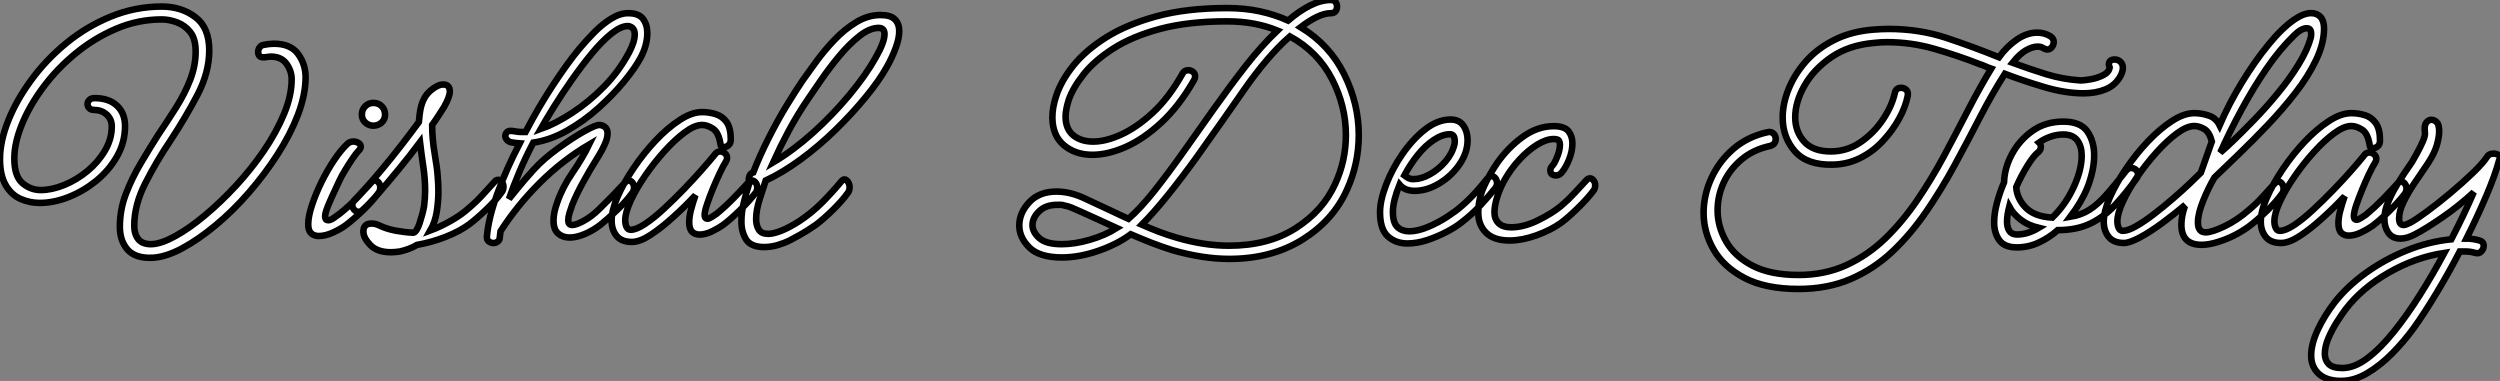
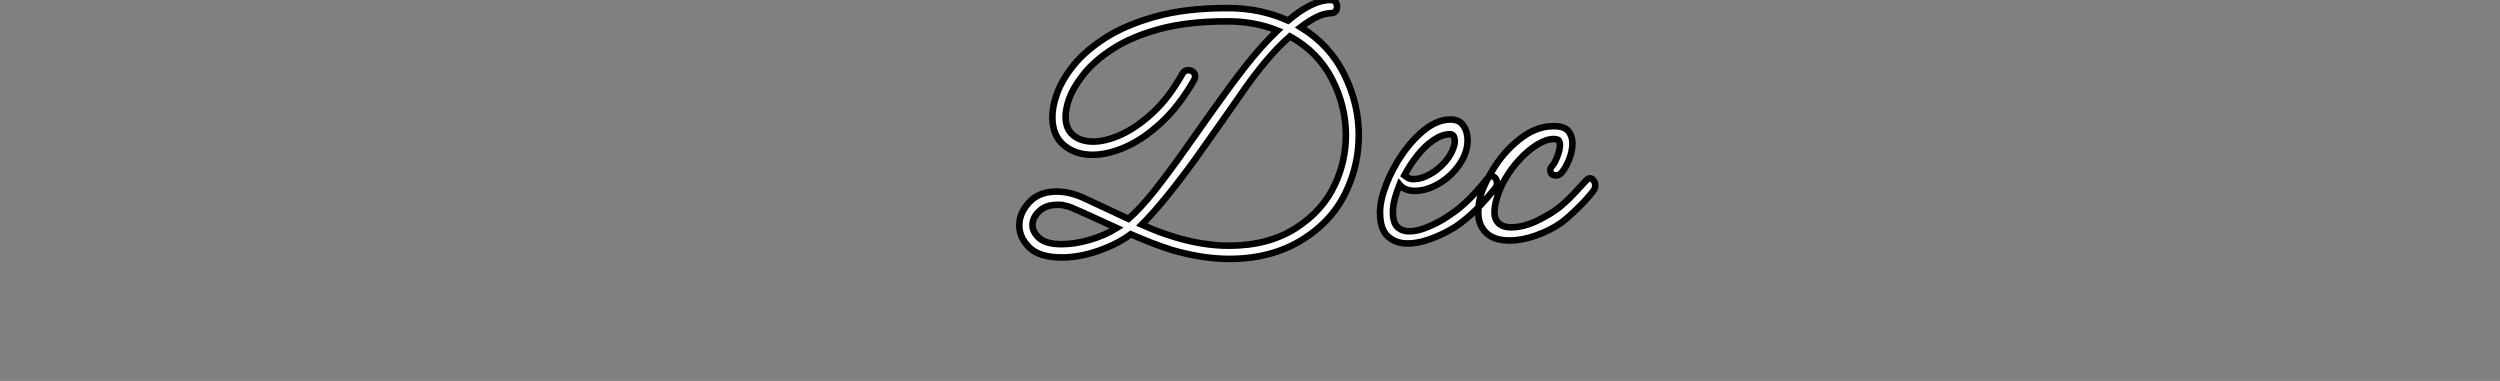
<svg xmlns="http://www.w3.org/2000/svg" viewBox="6.002 4.502 380.659 57.998">
  <rect x="6.002" y="4.502" width="380.659" height="57.998" fill="#808080" stroke="none" />
-   <path d="M30.13 2.69L30.13 2.69Q27.50 2.80 26.32 1.46Q25.14 0.11 25.14-2.02L25.14-2.02Q25.14-4.65 26.07-7.06Q26.99-9.46 28.34-11.73Q29.68-14 30.97-16.02L30.97-16.02Q32.37-18.09 33.68-20.16Q35-22.23 35.84-24.39Q36.68-26.54 36.68-28.73L36.68-28.73Q36.68-30.63 35.87-31.67Q35.06-32.70 33.85-33.15Q32.65-33.60 31.53-33.60L31.53-33.60Q27.89-33.60 24.56-32.17Q21.22-30.74 18.40-28.42Q15.57-26.10 13.47-23.27Q11.37-20.44 10.22-17.61Q9.07-14.78 9.07-12.43L9.07-12.43Q9.07-9.74 10.30-8.68Q11.54-7.62 13.10-7.62L13.10-7.62Q14.78-7.62 16.69-8.40Q18.59-9.18 20.22-10.53Q21.84-11.87 22.88-13.64Q23.91-15.40 23.91-17.30L23.91-17.30Q23.91-18.42 23.13-19.12Q22.34-19.82 21.22-19.82L21.22-19.82Q20.72-19.82 20.47-20.10Q20.22-20.38 20.22-20.72L20.22-20.72Q20.22-21.06 20.50-21.34Q20.78-21.62 21.28-21.62L21.28-21.62Q23.46-21.62 24.70-20.47Q25.93-19.32 25.93-17.36L25.93-17.36Q25.93-14.90 24.72-12.77Q23.52-10.64 21.56-9.04Q19.60-7.45 17.33-6.55Q15.06-5.66 12.94-5.66L12.94-5.66Q11.42-5.66 10.02-6.27Q8.62-6.89 7.76-8.37Q6.89-9.86 6.89-12.32L6.89-12.32Q6.89-15.06 8.15-18.20Q9.41-21.34 11.68-24.42Q13.94-27.50 17.02-30.02Q20.10-32.54 23.80-34.05Q27.50-35.56 31.53-35.56L31.53-35.56Q34.50-35.56 36.62-33.96Q38.75-32.37 38.75-28.90L38.75-28.90Q38.75-25.54 36.96-22.12Q35.17-18.70 32.82-15.12L32.82-15.12Q30.74-12.04 29.04-8.71Q27.33-5.38 27.33-2.18L27.33-2.18Q27.33-0.90 27.97-0.11Q28.62 0.67 30.02 0.62L30.02 0.62Q31.47 0.56 33.60-0.62Q35.73-1.79 38.14-3.81Q40.54-5.82 42.87-8.34Q45.19-10.86 47.10-13.66Q49-16.46 50.15-19.24Q51.30-22.01 51.30-24.47L51.30-24.47Q51.30-25.76 50.51-26.85Q49.73-27.94 48.10-27.94L48.10-27.94Q47.88-27.94 47.60-27.89Q47.32-27.83 46.98-27.83L46.98-27.83Q46.20-27.83 46.20-28.67L46.20-28.67Q46.20-29.01 46.42-29.34Q46.65-29.68 47.10-29.74L47.10-29.74Q47.94-29.90 48.61-29.90L48.61-29.90Q51.13-29.90 52.28-28.34Q53.42-26.77 53.42-24.81L53.42-24.81Q53.42-22.18 52.28-19.15Q51.13-16.13 49.17-13.08Q47.21-10.02 44.77-7.22Q42.34-4.42 39.70-2.24Q37.07-0.06 34.61 1.26Q32.14 2.58 30.13 2.69ZM63.73-17.42L63.73-17.42Q63.06-17.42 62.52-17.89Q61.99-18.37 61.99-19.10L61.99-19.10Q61.99-19.88 62.50-20.38Q63-20.89 63.73-20.89L63.73-20.89Q64.51-20.89 65.02-20.38Q65.52-19.88 65.52-19.10L65.52-19.10Q65.52-18.37 64.99-17.89Q64.46-17.42 63.73-17.42ZM55.44-0.62L55.44-0.62Q54.71-0.62 54.26-1.04Q53.82-1.46 53.82-2.41L53.82-2.41Q53.82-3.58 54.38-5.29Q54.94-7 55.83-8.82Q56.73-10.64 57.76-12.18Q58.80-13.72 59.75-14.62L59.75-14.62Q60.14-15.01 60.70-15.01L60.70-15.01Q61.15-15.01 61.49-14.78Q61.82-14.56 61.82-14.22L61.82-14.22Q61.82-13.94 61.54-13.66L61.54-13.66Q61.15-13.27 60.56-12.40Q59.98-11.54 59.42-10.61Q58.86-9.69 58.58-9.07L58.58-9.07Q58.07-8.01 57.46-6.66Q56.84-5.32 56.56-4.48L56.56-4.48Q56.39-3.92 56.39-3.64L56.39-3.64Q56.39-3.02 56.84-3.02L56.84-3.02Q57.23-3.02 57.74-3.39Q58.24-3.75 58.63-4.03L58.63-4.03Q60.03-5.15 61.24-6.41Q62.44-7.67 63.45-8.79L63.45-8.79Q63.67-9.07 64.01-9.07L64.01-9.07Q64.29-9.07 64.54-8.76Q64.79-8.46 64.79-8.01L64.79-8.01Q64.79-7.50 64.51-7.17L64.51-7.17Q63.67-5.99 62.19-4.56Q60.70-3.14 59.58-2.30L59.58-2.30Q58.86-1.74 57.65-1.18Q56.45-0.62 55.44-0.62ZM66.42 1.85L66.42 1.85Q64.34 1.85 63.28 0.76Q62.22-0.34 62.22-1.29L62.22-1.29Q62.22-2.52 63.45-2.52L63.45-2.52Q63.73-2.52 64.01-2.46Q64.29-2.41 64.62-2.24L64.62-2.24Q65.80-1.68 67.17-1.43Q68.54-1.18 69.83-1.12L69.83-1.12Q70.34-1.23 70.78-2.58Q71.23-3.92 71.46-5.15L71.46-5.15Q71.62-6.33 71.62-7.56L71.62-7.56Q71.62-9.35 71.34-11.20Q71.06-13.05 70.84-14.90L70.84-14.90Q69.33-12.88 67.65-10.84Q65.97-8.79 64.51-7.11Q63.06-5.43 62.05-4.54L62.05-4.54Q61.82-4.31 61.49-4.31L61.49-4.31Q61.10-4.31 60.82-4.62Q60.54-4.93 60.54-5.32L60.54-5.32Q60.54-5.82 60.93-6.16L60.93-6.16Q61.43-6.66 62.55-7.90Q63.67-9.13 65.10-10.84Q66.53-12.54 67.98-14.42Q69.44-16.30 70.67-17.98L70.67-17.98Q70.73-18.54 70.78-19.07Q70.84-19.60 70.95-20.10L70.95-20.10Q71.34-21.84 72.44-22.76Q73.53-23.69 74.37-23.69L74.37-23.69Q75.38-23.69 75.38-22.62L75.38-22.62Q75.38-21.84 74.54-20.33L74.54-20.33Q74.14-19.71 73.70-19.01Q73.25-18.31 72.69-17.53L72.69-17.53Q72.69-15.40 73.08-13.13Q73.47-10.86 73.53-9.74L73.53-9.74Q73.58-9.18 73.61-8.62Q73.64-8.06 73.64-7.45L73.64-7.45Q73.64-5.88 73.39-4.31Q73.14-2.74 72.41-1.46L72.41-1.46Q73.92-2.02 75.54-2.94Q77.17-3.86 78.34-4.93L78.34-4.93Q79.46-5.88 80.42-6.94Q81.37-8.01 82.21-8.90L82.21-8.90Q82.43-9.18 82.77-9.18L82.77-9.18Q83.05-9.18 83.30-8.88Q83.55-8.57 83.55-8.12L83.55-8.12Q83.55-7.62 83.27-7.28L83.27-7.28Q82.43-6.10 80.95-4.68Q79.46-3.25 78.34-2.41L78.34-2.41Q76.89-1.34 74.76-0.50Q72.63 0.34 70.39 0.73L70.39 0.73Q69.27 1.40 67.76 1.74L67.76 1.74Q67.37 1.79 67.03 1.82Q66.70 1.85 66.42 1.85ZM82.04 0.45L82.04 0.45Q81.65 0.45 81.31 0.20Q80.98-0.06 81.03-0.56L81.03-0.56Q81.26-3.36 82.63-7.11Q84.00-10.86 86.02-14.73L86.02-14.73Q85.34-14.78 84.67-14.90L84.67-14.90Q84.28-15.01 84.06-15.29Q83.83-15.57 83.83-15.85L83.83-15.85Q83.83-16.13 84.03-16.38Q84.22-16.63 84.62-16.63L84.62-16.63Q84.95-16.63 85.37-16.55Q85.79-16.46 86.30-16.46L86.30-16.46Q86.63-16.46 86.91-16.46L86.91-16.46Q88.87-20.22 91.06-23.55Q93.24-26.88 95.09-29.12L95.09-29.12Q96.21-30.46 97.44-31.70Q98.67-32.93 99.99-33.74Q101.30-34.55 102.54-34.55L102.54-34.55Q104.16-34.55 104.80-33.68Q105.45-32.82 105.45-31.53L105.45-31.53Q105.45-29.68 104.44-27.78L104.44-27.78Q103.60-26.21 101.92-24.16Q100.24-22.12 98.03-20.13Q95.82-18.14 93.27-16.69Q90.72-15.23 88.09-14.84L88.09-14.84Q86.91-12.60 85.99-10.42Q85.06-8.23 84.39-6.27L84.39-6.27Q84.84-6.83 85.29-7.39L85.29-7.39Q86.74-9.18 88.20-10.78Q89.66-12.38 91.90-14L91.90-14Q94.14-15.62 95.90-16.60Q97.66-17.58 98.22-17.53L98.22-17.53Q99.40-17.36 99.40-16.24L99.40-16.24Q99.40-15.51 98.98-14.59Q98.56-13.66 98.11-12.94Q97.66-12.21 97.50-11.93L97.50-11.93Q96.88-10.98 95.82-9.07Q94.75-7.17 94.02-5.38L94.02-5.38Q93.80-4.76 93.60-4.12Q93.41-3.47 93.41-3.02L93.41-3.02Q93.41-2.30 94.02-2.30L94.02-2.30Q94.58-2.30 95.65-2.86L95.65-2.86Q96.99-3.58 98.14-4.73Q99.29-5.88 100.13-6.72L100.13-6.72Q100.18-6.78 100.66-7.28Q101.14-7.78 101.61-8.29Q102.09-8.79 102.09-8.79L102.09-8.79Q102.31-9.07 102.65-9.07L102.65-9.07Q102.93-9.07 103.18-8.76Q103.43-8.46 103.43-8.01L103.43-8.01Q103.43-7.50 103.15-7.17L103.15-7.17Q102.31-5.99 100.86-4.59Q99.40-3.19 98.28-2.30L98.28-2.30Q97.10-1.40 95.87-0.90Q94.64-0.39 93.63-0.39L93.63-0.39Q92.57-0.39 91.87-1.01Q91.17-1.62 91.17-2.97L91.17-2.97Q91.17-4.20 91.73-5.71L91.73-5.71Q92.51-8.01 94.05-10.25Q95.59-12.49 96.60-14.56L96.60-14.56Q92.51-12.15 89.04-8.68Q85.57-5.21 83.10-1.34L83.10-1.34Q83.05-0.90 82.99-0.45L82.99-0.45Q82.99 0 82.68 0.22Q82.38 0.45 82.04 0.45ZM102.48-32.59L102.48-32.59Q101.42-32.59 99.96-31.42Q98.50-30.24 96.96-28.36Q95.42-26.49 93.91-24.33Q92.40-22.18 91.17-20.19Q89.94-18.20 89.21-16.91L89.21-16.91Q91.45-17.70 94.02-19.38Q96.60-21.06 98.90-23.41Q101.19-25.76 102.70-28.62L102.70-28.62Q103.15-29.51 103.35-30.16Q103.54-30.80 103.54-31.25L103.54-31.25Q103.54-32.03 103.18-32.31Q102.82-32.59 102.48-32.59ZM103.10 0.28L103.10 0.28Q101.53 0.28 100.77-0.64Q100.02-1.57 100.02-2.97L100.02-2.97Q100.02-4.54 100.94-6.64Q101.86-8.74 103.38-10.98Q104.89-13.22 106.71-15.15Q108.53-17.08 110.38-18.28Q112.22-19.49 113.79-19.49L113.79-19.49Q114.86-19.49 115.86-19.18Q116.87-18.87 117.52-17.98Q118.16-17.08 118.16-15.34L118.16-15.34Q118.16-14.73 117.82-14.45Q117.49-14.17 117.21-14.17L117.21-14.17Q116.59-14.17 116.59-14.62L116.59-14.62Q116.31-16.41 115.44-16.97Q114.58-17.53 113.79-17.53L113.79-17.53Q112.67-17.53 111.16-16.41Q109.65-15.29 108.08-13.55Q106.51-11.82 105.14-9.83Q103.77-7.84 102.93-6.02Q102.09-4.20 102.09-3.02L102.09-3.02Q102.09-2.46 102.28-2.02Q102.48-1.57 102.93-1.57L102.93-1.57Q103.77-1.57 105.11-2.46Q106.46-3.36 108.00-4.79Q109.54-6.22 111.05-7.78Q112.56-9.35 113.79-10.75Q115.02-12.15 115.70-12.99L115.70-12.99Q116.03-13.50 116.54-13.50L116.54-13.50Q116.93-13.50 117.26-13.22Q117.60-12.94 117.60-12.49L117.60-12.49Q117.60-12.26 117.43-11.98L117.43-11.98Q117.04-11.37 116.51-10.25Q115.98-9.13 115.44-7.84Q114.91-6.55 114.55-5.46Q114.18-4.37 114.18-3.81L114.18-3.81Q114.18-3.25 114.58-3.25L114.58-3.25Q114.86-3.25 115.28-3.53Q115.70-3.81 116.03-4.03L116.03-4.03Q117.38-5.15 118.61-6.41Q119.84-7.67 120.85-8.79L120.85-8.79Q121.07-9.07 121.41-9.07L121.41-9.07Q121.69-9.07 121.94-8.76Q122.19-8.46 122.19-8.01L122.19-8.01Q122.19-7.50 121.91-7.17L121.91-7.17Q121.02-5.99 119.56-4.56Q118.10-3.14 116.98-2.30L116.98-2.30Q116.26-1.79 115.28-1.32Q114.30-0.84 113.40-0.84L113.40-0.84Q112.73-0.84 112.28-1.26Q111.83-1.68 111.83-2.74L111.83-2.74Q111.83-3.58 112.11-4.65Q112.39-5.71 112.78-6.83L112.78-6.83Q111.22-5.15 109.42-3.53Q107.63-1.90 105.98-0.81Q104.33 0.28 103.10 0.28ZM123.26 1.06L123.26 1.06Q121.24 1.06 120.51-0.08Q119.78-1.23 119.78-2.80L119.78-2.80Q119.78-4.26 120.15-5.74Q120.51-7.22 120.85-8.23L120.85-8.23Q120.90-8.46 121.02-8.68L121.02-8.68Q120.90-8.85 120.90-9.13L120.90-9.13Q120.90-10.08 121.58-10.30L121.58-10.30Q122.58-12.88 123.93-15.54Q125.27-18.20 126.67-20.50Q128.07-22.79 129.14-24.36L129.14-24.36Q129.98-25.54 131.18-27.19Q132.38-28.84 133.92-30.46Q135.46-32.09 137.26-33.18Q139.05-34.27 140.95-34.27L140.95-34.27Q142.52-34.27 143.16-33.60Q143.81-32.93 143.81-31.81L143.81-31.81Q143.81-30.74 143.30-29.34Q142.80-27.94 141.96-26.43L141.96-26.43Q140.78-24.30 138.71-21.78Q136.64-19.26 134.12-16.80Q131.60-14.34 128.86-12.32Q126.11-10.30 123.48-9.07L123.48-9.07Q123.14-8.01 122.58-6.30Q122.02-4.59 122.02-3.19L122.02-3.19Q122.02-2.24 122.42-1.60Q122.81-0.95 123.87-0.95L123.87-0.95Q124.66-0.95 125.86-1.43Q127.06-1.90 128.63-2.91L128.63-2.91Q130.42-4.09 132.05-5.71Q133.67-7.34 134.96-8.90L134.96-8.90Q135.24-9.24 135.46-9.24L135.46-9.24Q135.74-9.24 136.00-8.88Q136.25-8.51 136.25-8.06L136.25-8.06Q136.25-7.50 135.97-7.17L135.97-7.17Q135.13-5.99 133.70-4.59Q132.27-3.19 131.15-2.35L131.15-2.35Q130.59-1.96 129.81-1.46Q129.02-0.95 127.23 0L127.23 0Q126.34 0.45 125.30 0.76Q124.26 1.06 123.26 1.06ZM129.98-21.56L129.98-21.56Q128.30-19.10 126.95-16.58Q125.61-14.06 124.60-11.82L124.60-11.82Q127.62-13.61 130.65-16.32Q133.67-19.04 136.19-22.06Q138.71-25.09 140.22-27.78L140.22-27.78Q141.57-30.13 141.57-31.36L141.57-31.36Q141.57-32.31 140.67-32.31L140.67-32.31Q139.33-32.31 137.76-31.08Q136.19-29.85 134.68-28.03Q133.17-26.21 131.94-24.42Q130.70-22.62 129.98-21.56Z" fill="white" stroke="black" transform="translate(0 0) scale(1 1) translate(-0.888 41.06)" />
  <path d="M38.30 3.19L38.30 3.19Q34.27 3.19 29.62 1.85L29.62 1.85Q28 1.34 26.43 0.73Q24.86 0.11 23.30-0.56L23.30-0.56Q21.28 0.95 18.37 1.96Q15.46 2.97 12.82 2.97L12.82 2.97Q9.41 2.97 7.87 1.46Q6.33-0.06 6.33-1.90L6.33-1.90Q6.33-3.81 7.84-5.43Q9.35-7.06 11.98-7.06L11.98-7.06Q14.11-7.06 16.35-5.99Q18.59-4.93 20.55-4.03L20.55-4.03Q21.11-3.75 21.73-3.47Q22.34-3.19 22.96-2.91L22.96-2.91Q24.81-4.54 26.94-7.22Q29.06-9.91 31.36-13.16Q33.66-16.41 36.04-19.77Q38.42-23.13 40.82-26.21Q43.23-29.29 45.64-31.58L45.64-31.58Q43.96-32.26 42.06-32.62Q40.15-32.98 37.97-32.98L37.97-32.98Q32.09-32.98 27.80-31.84Q23.52-30.69 20.64-28.84Q17.75-26.99 16.10-24.89Q14.45-22.79 13.83-20.94L13.83-20.94Q13.61-20.22 13.50-19.63Q13.38-19.04 13.38-18.48L13.38-18.48Q13.38-16.58 14.56-15.62Q15.74-14.67 17.58-14.67L17.58-14.67Q19.49-14.67 21.84-15.74Q24.19-16.80 26.66-19.07Q29.12-21.34 31.19-25.03L31.19-25.03Q31.47-25.54 32.03-25.54L32.03-25.54Q32.48-25.54 32.79-25.28Q33.10-25.03 33.10-24.58L33.10-24.58Q33.10-24.30 32.93-24.02L32.93-24.02Q30.69-20.10 27.97-17.58Q25.26-15.06 22.54-13.86Q19.82-12.66 17.47-12.66L17.47-12.66Q14.84-12.66 13.10-14.14Q11.37-15.62 11.37-18.37L11.37-18.37Q11.37-19.88 11.93-21.56L11.93-21.56Q12.66-23.86 14.53-26.21Q16.41-28.56 19.57-30.55Q22.74-32.54 27.30-33.77Q31.86-35 37.97-35L37.97-35Q40.66-35 42.98-34.50Q45.30-33.99 47.26-33.10L47.26-33.10Q48.94-34.55 50.60-35.39Q52.25-36.23 53.76-36.23L53.76-36.23Q54.26-36.23 54.49-35.92Q54.71-35.62 54.71-35.22L54.71-35.22Q54.71-34.83 54.49-34.52Q54.26-34.22 53.76-34.22L53.76-34.22Q51.97-34.22 49.17-32.09L49.17-32.09Q53.59-29.40 55.80-24.92Q58.02-20.44 58.02-15.68L58.02-15.68Q58.02-11.26 56.22-7.34L56.22-7.34Q54.15-2.69 49.45 0.25Q44.74 3.19 38.30 3.19ZM30.24-0.06L30.24-0.06Q34.44 1.18 38.25 1.18L38.25 1.18Q44.24 1.18 48.41-1.48Q52.58-4.14 54.43-8.23L54.43-8.23Q56.06-11.76 56.06-15.68L56.06-15.68Q56.06-20.10 53.93-24.22Q51.80-28.34 47.54-30.69L47.54-30.69Q45.81-29.18 44.04-27.10Q42.28-25.03 40.60-22.62L40.60-22.62Q39.37-20.83 37.46-18.12Q35.56-15.40 33.38-12.35Q31.19-9.30 28.98-6.55Q26.77-3.81 24.98-2.02L24.98-2.02Q26.26-1.46 27.58-0.95Q28.90-0.45 30.24-0.06ZM8.34-1.96L8.34-1.96Q8.34-0.90 9.38 0.03Q10.42 0.95 12.77 0.95L12.77 0.95Q14.78 0.95 17.08 0.28Q19.38-0.39 21.17-1.51L21.17-1.51Q19.82-2.13 18.48-2.74Q17.14-3.36 15.74-3.98L15.74-3.98Q14.90-4.37 14.28-4.62Q13.66-4.87 13.22-4.93L13.22-4.93Q12.94-5.04 12.66-5.04Q12.38-5.04 12.10-5.04L12.10-5.04Q10.36-5.04 9.35-4.06Q8.34-3.08 8.34-1.96ZM65.41 0.84L65.41 0.84Q63.67 0.84 62.47-0.22Q61.26-1.29 61.26-3.92L61.26-3.92Q61.26-5.71 62.19-8.12Q63.11-10.53 64.68-12.80Q66.25-15.06 68.15-16.55Q70.06-18.03 72.02-18.03L72.02-18.03Q73.30-18.03 73.95-17.11Q74.59-16.18 74.59-14.90L74.59-14.90Q74.59-12.99 73.36-11.20Q72.13-9.41 70.25-8.29Q68.38-7.17 66.53-7.17L66.53-7.17Q65.02-7.17 64.23-8.12L64.23-8.12Q63.78-7 63.50-5.94Q63.22-4.87 63.22-3.92L63.22-3.92Q63.22-2.30 63.92-1.65Q64.62-1.01 65.69-1.01L65.69-1.01Q66.98-1.01 68.57-1.68Q70.17-2.35 71.57-3.28Q72.97-4.20 73.64-4.82L73.64-4.82Q74.76-5.77 75.80-6.92Q76.83-8.06 77.62-9.07L77.62-9.07Q77.90-9.41 78.23-9.41L78.23-9.41Q78.57-9.41 78.82-9.10Q79.07-8.79 79.07-8.34L79.07-8.34Q79.07-7.95 78.79-7.56L78.79-7.56Q77.90-6.44 76.58-5.01Q75.26-3.58 73.64-2.35L73.64-2.35Q72.74-1.62 71.34-0.90Q69.94-0.17 68.40 0.34Q66.86 0.84 65.41 0.84ZM66.42-8.96L66.42-8.96Q67.54-8.96 68.85-9.69Q70.17-10.42 71.20-11.62Q72.24-12.82 72.58-14.22L72.58-14.22Q72.63-14.34 72.63-14.50Q72.63-14.67 72.63-14.78L72.63-14.78Q72.63-15.79 71.90-15.79L71.90-15.79Q70.73-15.79 69.44-14.92Q68.15-14.06 67.00-12.63Q65.86-11.20 64.96-9.52L64.96-9.52Q65.18-9.35 65.41-9.21Q65.63-9.07 65.86-9.02L65.86-9.02Q65.97-8.96 66.14-8.96Q66.30-8.96 66.42-8.96ZM80.98 0.39L80.98 0.39Q78.62 0.39 77.42-0.78Q76.22-1.96 76.22-3.81L76.22-3.81Q76.22-5.94 77.08-7.84Q77.95-9.74 79.07-11.37L79.07-11.37Q80.70-13.72 82.96-15.37Q85.23-17.02 87.70-17.02L87.70-17.02Q89.32-17.02 89.94-16.27Q90.55-15.51 90.55-14.39L90.55-14.39Q90.55-13.22 90.05-11.96Q89.54-10.70 88.93-9.97L88.93-9.97Q88.54-9.52 88.09-9.52L88.09-9.52Q87.19-9.52 87.19-10.30L87.19-10.30Q87.19-10.70 87.53-11.03L87.53-11.03Q87.81-11.31 88.23-12.35Q88.65-13.38 88.65-14.17L88.65-14.17Q88.65-14.95 88.14-15.01L88.14-15.01Q87.98-15.06 87.70-15.06L87.70-15.06Q86.58-15.06 85.18-14.20Q83.78-13.33 82.49-11.93Q81.20-10.53 80.30-8.96L80.30-8.96Q79.58-7.73 79.13-6.33Q78.68-4.93 78.68-3.92L78.68-3.92Q78.68-2.86 79.32-2.24Q79.97-1.62 81.20-1.62L81.20-1.62Q83.16-1.62 85.32-2.69Q87.47-3.75 88.82-4.87L88.82-4.87Q89.94-5.82 90.89-6.86Q91.84-7.90 92.68-8.79L92.68-8.79Q92.90-9.07 93.24-9.07L93.24-9.07Q93.52-9.07 93.77-8.76Q94.02-8.46 94.02-8.01L94.02-8.01Q94.02-7.50 93.74-7.17L93.74-7.17Q92.85-5.99 91.39-4.56Q89.94-3.14 88.82-2.30L88.82-2.30Q87.25-1.18 85.06-0.39Q82.88 0.39 80.98 0.39Z" fill="white" stroke="black" transform="translate(155.2 0) scale(1 1) translate(-0.328 40.732)" />
-   <path d="M19.88 7.28L19.88 7.28Q14.84 7.28 11.65 5.60Q8.46 3.92 6.94 1.26Q5.43-1.40 5.43-4.31L5.43-4.31Q5.43-7 6.61-9.58Q7.78-12.15 9.94-14.03Q12.10-15.90 15.12-16.58L15.12-16.58Q15.23-16.58 15.29-16.60Q15.34-16.63 15.40-16.63L15.40-16.63Q15.85-16.63 16.13-16.32Q16.41-16.02 16.41-15.57L16.41-15.57Q16.41-14.73 15.57-14.50L15.57-14.50Q12.99-13.94 11.20-12.43Q9.41-10.92 8.48-8.90Q7.56-6.89 7.56-4.70L7.56-4.70Q7.56-2.24 8.85 0.03Q10.14 2.30 12.85 3.72Q15.57 5.15 19.88 5.15L19.88 5.15Q23.91 5.15 27.19 3.64Q30.46 2.13 33.10-0.42Q35.73-2.97 37.94-6.22Q40.15-9.46 42.06-13.02Q43.96-16.58 45.72-19.99Q47.49-23.41 49.22-26.26L49.22-26.26Q48.72-26.43 48.30-26.63Q47.88-26.82 47.49-26.94L47.49-26.94Q44.07-28.28 40.54-29.29Q37.02-30.30 33.32-30.30L33.32-30.30Q32.87-30.30 32.37-30.27Q31.86-30.24 31.36-30.18L31.36-30.18Q27.55-29.85 24.86-28Q22.18-26.15 20.78-23.66Q19.38-21.17 19.38-18.87L19.38-18.87Q19.38-16.69 20.72-15.18Q22.06-13.66 24.81-13.66L24.81-13.66Q27.27-13.66 29.32-15.06Q31.36-16.46 32.73-18.51Q34.10-20.55 34.55-22.57L34.55-22.57Q34.72-23.35 35.50-23.35L35.50-23.35Q35.95-23.35 36.29-23.04Q36.62-22.74 36.51-22.12L36.51-22.12Q36.18-20.44 35.20-18.65Q34.22-16.86 32.73-15.26Q31.25-13.66 29.32-12.68Q27.38-11.70 25.14-11.65L25.14-11.65Q21.22-11.54 19.35-13.66Q17.47-15.79 17.47-18.82L17.47-18.82Q17.47-20.94 18.37-23.16Q19.26-25.37 20.97-27.33Q22.68-29.29 25.26-30.60Q27.83-31.92 31.19-32.20L31.19-32.20Q31.81-32.26 32.42-32.28Q33.04-32.31 33.60-32.31L33.60-32.31Q38.30-32.31 42.42-30.94Q46.54-29.57 50.40-28L50.40-28Q51.58-29.62 53.12-30.69Q54.66-31.75 56.22-31.75L56.22-31.75Q57.34-31.75 58.24-31.19L58.24-31.19Q58.74-30.86 58.74-30.35L58.74-30.35Q58.74-29.90 58.46-29.54Q58.18-29.18 57.74-29.18L57.74-29.18Q57.57-29.18 57.43-29.26Q57.29-29.34 57.12-29.40L57.12-29.40Q56.84-29.62 56.28-29.62L56.28-29.62Q55.50-29.62 54.52-29.06Q53.54-28.50 52.47-27.16L52.47-27.16Q55.05-26.21 57.60-25.42Q60.14-24.64 62.83-24.47L62.83-24.47Q63.34-24.47 64.34-24.64Q65.35-24.81 66.25-25.26Q67.14-25.70 67.26-26.43L67.26-26.43Q67.14-26.77 67.14-26.88L67.14-26.88Q67.14-27.66 68.04-27.66L68.04-27.66Q68.49-27.66 68.88-27.33Q69.27-26.99 69.27-26.38L69.27-26.38Q69.27-25.87 68.94-25.20L68.94-25.20Q68.15-23.74 66.67-23.13Q65.18-22.51 63.28-22.51L63.28-22.51Q60.48-22.51 57.20-23.49Q53.93-24.47 51.30-25.48L51.30-25.48Q49.34-22.40 47.49-18.82Q45.64-15.23 43.65-11.56Q41.66-7.90 39.34-4.51Q37.02-1.12 34.22 1.54Q31.42 4.20 27.89 5.74Q24.36 7.28 19.88 7.28ZM53.14 0.95L53.14 0.95Q51.24 0.95 50.46-0.14Q49.67-1.23 49.67-2.86L49.67-2.86Q49.67-4.20 50.09-5.80Q50.51-7.39 51.18-8.96L51.18-8.96Q51.24-11.14 52.39-13.27Q53.54-15.40 55.52-16.80Q57.51-18.20 60.20-18.20L60.20-18.20Q62.83-18.20 63.87-16.69Q64.90-15.18 64.90-13.10L64.90-13.10Q64.90-11.87 64.62-10.61Q64.34-9.35 63.90-8.23L63.90-8.23Q63.45-7.11 62.78-5.96Q62.10-4.82 61.26-3.70L61.26-3.70Q62.94-3.98 64.20-4.79Q65.46-5.60 66.75-7.06Q68.04-8.51 69.78-10.75L69.78-10.75Q70.11-11.14 70.50-11.14L70.50-11.14Q70.95-11.14 71.26-10.86Q71.57-10.58 71.57-10.14L71.57-10.14Q71.57-9.80 71.34-9.52L71.34-9.52Q69.72-7.28 68.07-5.49Q66.42-3.70 64.34-2.69Q62.27-1.68 59.36-1.68L59.36-1.68Q58.02-0.50 56.45 0.22Q54.88 0.95 53.14 0.95ZM56.39-13.55L56.39-13.55Q55.72-13.05 54.77-11.54Q53.82-10.02 53.03-8.23L53.03-8.23Q53.14-6.50 54.46-5.12Q55.78-3.75 58.52-3.58L58.52-3.58Q60.54-5.54 61.77-8.20Q63-10.86 63-12.99L63-12.99Q63-14.45 62.33-15.34Q61.66-16.24 60.20-16.24L60.20-16.24Q59.19-16.24 58.24-15.90Q57.29-15.57 56.50-15.01L56.50-15.01Q56.78-14.73 56.78-14.34L56.78-14.34Q56.78-13.89 56.39-13.55ZM51.63-2.97L51.63-2.97Q51.63-2.07 52.00-1.54Q52.36-1.01 53.14-1.01L53.14-1.01Q54.77-1.01 56.45-2.02L56.45-2.02Q54.82-2.41 53.70-3.28Q52.58-4.14 51.97-5.26L51.97-5.26Q51.63-3.92 51.63-2.97ZM69.44 0.28L69.44 0.28Q67.87 0.28 67.12-0.64Q66.36-1.57 66.36-2.97L66.36-2.97Q66.36-4.54 67.28-6.64Q68.21-8.74 69.72-10.98Q71.23-13.22 73.05-15.15Q74.87-17.08 76.72-18.28Q78.57-19.49 80.14-19.49L80.14-19.49Q81.26-19.49 82.35-19.12Q83.44-18.76 84-17.64L84-17.64Q85.40-20.89 87.36-24.11Q89.32-27.33 91.42-29.90Q93.52-32.48 95.42-33.77L95.42-33.77Q96.82-34.72 97.94-34.72L97.94-34.72Q98.84-34.72 99.37-34.13Q99.90-33.54 99.90-32.37L99.90-32.37Q99.90-30.13 98.70-27.61Q97.50-25.09 95.54-22.57Q93.58-20.05 91.31-17.67Q89.04-15.29 86.91-13.24Q84.78-11.20 83.22-9.69L83.22-9.69Q82.32-8.18 81.51-6.19Q80.70-4.20 80.70-2.86L80.70-2.86Q80.70-1.34 81.87-1.34L81.87-1.34Q82.82-1.34 84.76-2.27Q86.69-3.19 88.54-4.82L88.54-4.82Q89.66-5.77 90.61-6.83Q91.56-7.90 92.40-8.79L92.40-8.79Q92.62-9.07 92.96-9.07L92.96-9.07Q93.24-9.07 93.49-8.76Q93.74-8.46 93.74-8.01L93.74-8.01Q93.74-7.50 93.46-7.17L93.46-7.17Q92.62-5.99 91.14-4.56Q89.66-3.14 88.54-2.30L88.54-2.30Q86.41-0.73 83.94 0.06L83.94 0.06Q82.43 0.56 81.26 0.56L81.26 0.56Q78.18 0.56 78.18-2.52L78.18-2.52Q78.18-3.81 78.74-5.43L78.74-5.43Q78.74-5.49 78.79-5.54L78.79-5.54Q77.06-4.09 75.24-2.74Q73.42-1.40 71.85-0.56Q70.28 0.28 69.44 0.28ZM84.11-13.50L84.11-13.50Q84.67-13.94 86.07-15.29Q87.47-16.63 89.29-18.51Q91.11-20.38 92.90-22.57Q94.70-24.75 96.04-26.94Q97.38-29.12 97.89-31.02L97.89-31.02Q97.94-31.25 97.94-31.58L97.94-31.58Q97.94-32.42 97.27-32.42L97.27-32.42Q96.43-32.42 95.31-31.30L95.31-31.30Q93.13-29.18 91.08-26.18Q89.04-23.18 87.28-19.91Q85.51-16.63 84.11-13.50ZM69.27-1.57L69.27-1.57Q70.06-1.57 71.32-2.30Q72.58-3.02 74.03-4.14Q75.49-5.26 76.92-6.50Q78.34-7.73 79.46-8.79Q80.58-9.86 81.14-10.42L81.14-10.42L82.82-15.18Q82.43-16.63 81.65-17.08Q80.86-17.53 80.14-17.53L80.14-17.53Q79.02-17.53 77.50-16.41Q75.99-15.29 74.42-13.55Q72.86-11.82 71.48-9.83Q70.11-7.84 69.27-6.02Q68.43-4.20 68.43-3.02L68.43-3.02Q68.43-2.46 68.63-2.02Q68.82-1.57 69.27-1.57ZM93.35 0.28L93.35 0.28Q91.78 0.28 91.03-0.64Q90.27-1.57 90.27-2.97L90.27-2.97Q90.27-4.54 91.20-6.64Q92.12-8.74 93.63-10.98Q95.14-13.22 96.96-15.15Q98.78-17.08 100.63-18.28Q102.48-19.49 104.05-19.49L104.05-19.49Q105.11-19.49 106.12-19.18Q107.13-18.87 107.77-17.98Q108.42-17.08 108.42-15.34L108.42-15.34Q108.42-14.73 108.08-14.45Q107.74-14.17 107.46-14.17L107.46-14.17Q106.85-14.17 106.85-14.62L106.85-14.62Q106.57-16.41 105.70-16.97Q104.83-17.53 104.05-17.53L104.05-17.53Q102.93-17.53 101.42-16.41Q99.90-15.29 98.34-13.55Q96.77-11.82 95.40-9.83Q94.02-7.84 93.18-6.02Q92.34-4.20 92.34-3.02L92.34-3.02Q92.34-2.46 92.54-2.02Q92.74-1.57 93.18-1.57L93.18-1.57Q94.02-1.57 95.37-2.46Q96.71-3.36 98.25-4.79Q99.79-6.22 101.30-7.78Q102.82-9.35 104.05-10.75Q105.28-12.15 105.95-12.99L105.95-12.99Q106.29-13.50 106.79-13.50L106.79-13.50Q107.18-13.50 107.52-13.22Q107.86-12.94 107.86-12.49L107.86-12.49Q107.86-12.26 107.69-11.98L107.69-11.98Q107.30-11.37 106.76-10.25Q106.23-9.13 105.70-7.84Q105.17-6.55 104.80-5.46Q104.44-4.37 104.44-3.81L104.44-3.81Q104.44-3.25 104.83-3.25L104.83-3.25Q105.11-3.25 105.53-3.53Q105.95-3.81 106.29-4.03L106.29-4.03Q107.63-5.15 108.86-6.41Q110.10-7.67 111.10-8.79L111.10-8.79Q111.33-9.07 111.66-9.07L111.66-9.07Q111.94-9.07 112.20-8.76Q112.45-8.46 112.45-8.01L112.45-8.01Q112.45-7.50 112.17-7.17L112.17-7.17Q111.27-5.99 109.82-4.56Q108.36-3.14 107.24-2.30L107.24-2.30Q106.51-1.79 105.53-1.32Q104.55-0.84 103.66-0.84L103.66-0.84Q102.98-0.84 102.54-1.26Q102.09-1.68 102.09-2.74L102.09-2.74Q102.09-3.58 102.37-4.65Q102.65-5.71 103.04-6.83L103.04-6.83Q101.47-5.15 99.68-3.53Q97.89-1.90 96.24-0.81Q94.58 0.28 93.35 0.28ZM111.55-0.39L111.55-0.39Q110.32-0.39 109.70-1.26Q109.09-2.13 109.09-3.36L109.09-3.36Q109.09-4.31 109.42-5.32L109.42-5.32Q110.04-7 111.05-8.65Q112.06-10.30 113.29-12.04L113.29-12.04Q113.51-12.43 114.02-13.33Q114.52-14.22 114.94-15.18Q115.36-16.13 115.25-16.63L115.25-16.63Q115.14-17.64 115.47-18.06Q115.81-18.48 116.26-18.48L116.26-18.48Q116.82-18.48 117.21-17.92L117.21-17.92Q117.43-17.47 117.43-16.69L117.43-16.69Q117.43-15.85 117.07-14.59Q116.70-13.33 115.70-11.82L115.70-11.82Q114.80-10.47 113.76-8.96Q112.73-7.45 112.03-6.02Q111.33-4.59 111.33-3.47L111.33-3.47Q111.33-2.46 112.00-2.46L112.00-2.46Q112.34-2.46 113.01-2.80L113.01-2.80Q113.85-3.25 115.53-4.48Q117.21-5.71 119.08-7.28Q120.96-8.85 122.53-10.36Q124.10-11.87 124.71-12.82L124.71-12.82Q124.99-13.33 125.72-13.33L125.72-13.33Q126.22-13.33 126.53-13.05Q126.84-12.77 126.56-12.32L126.56-12.32Q125.94-10.02 124.60-6.89Q123.26-3.75 121.58-0.39L121.58-0.39Q122.53-0.39 123.54-0.11L123.54-0.11Q124.21 0.06 124.21 0.73L124.21 0.73Q124.21 1.18 123.84 1.57Q123.48 1.96 122.92 1.79L122.92 1.79Q122.53 1.68 122.14 1.62Q121.74 1.57 121.30 1.57L121.30 1.57Q120.90 1.57 120.57 1.57L120.57 1.57Q118.83 4.93 116.98 7.98Q115.14 11.03 113.57 13.22L113.57 13.22Q112.11 15.23 110.29 17.08Q108.47 18.93 106.48 20.10Q104.50 21.28 102.48 21.28L102.48 21.28Q100.30 21.28 99.12 20.22Q97.94 19.15 97.94 17.42L97.94 17.42Q97.94 15.68 98.92 13.55Q99.90 11.42 101.53 9.30L101.53 9.30Q103.43 6.89 106.26 4.84Q109.09 2.80 112.45 1.43Q115.81 0.06 119.28-0.28L119.28-0.28Q120.29-2.24 121.16-4.06Q122.02-5.88 122.70-7.45L122.70-7.45Q120.46-5.38 117.94-3.64Q115.42-1.90 113.79-1.06L113.79-1.06Q112.56-0.39 111.55-0.39ZM102.70 19.32L102.70 19.32Q104.50 19.32 106.48 17.84Q108.47 16.35 110.52 13.80Q112.56 11.26 114.52 8.15Q116.48 5.04 118.22 1.79L118.22 1.79Q113.79 2.46 109.70 4.82Q105.62 7.17 103.15 10.42L103.15 10.42Q102.65 11.09 101.89 12.26Q101.14 13.44 100.58 14.73Q100.02 16.02 100.02 17.14L100.02 17.14Q100.02 18.09 100.60 18.70Q101.19 19.32 102.70 19.32Z" fill="white" stroke="black" transform="translate(260.4 0) scale(1 1) translate(-0.432 41.22)" />
</svg>